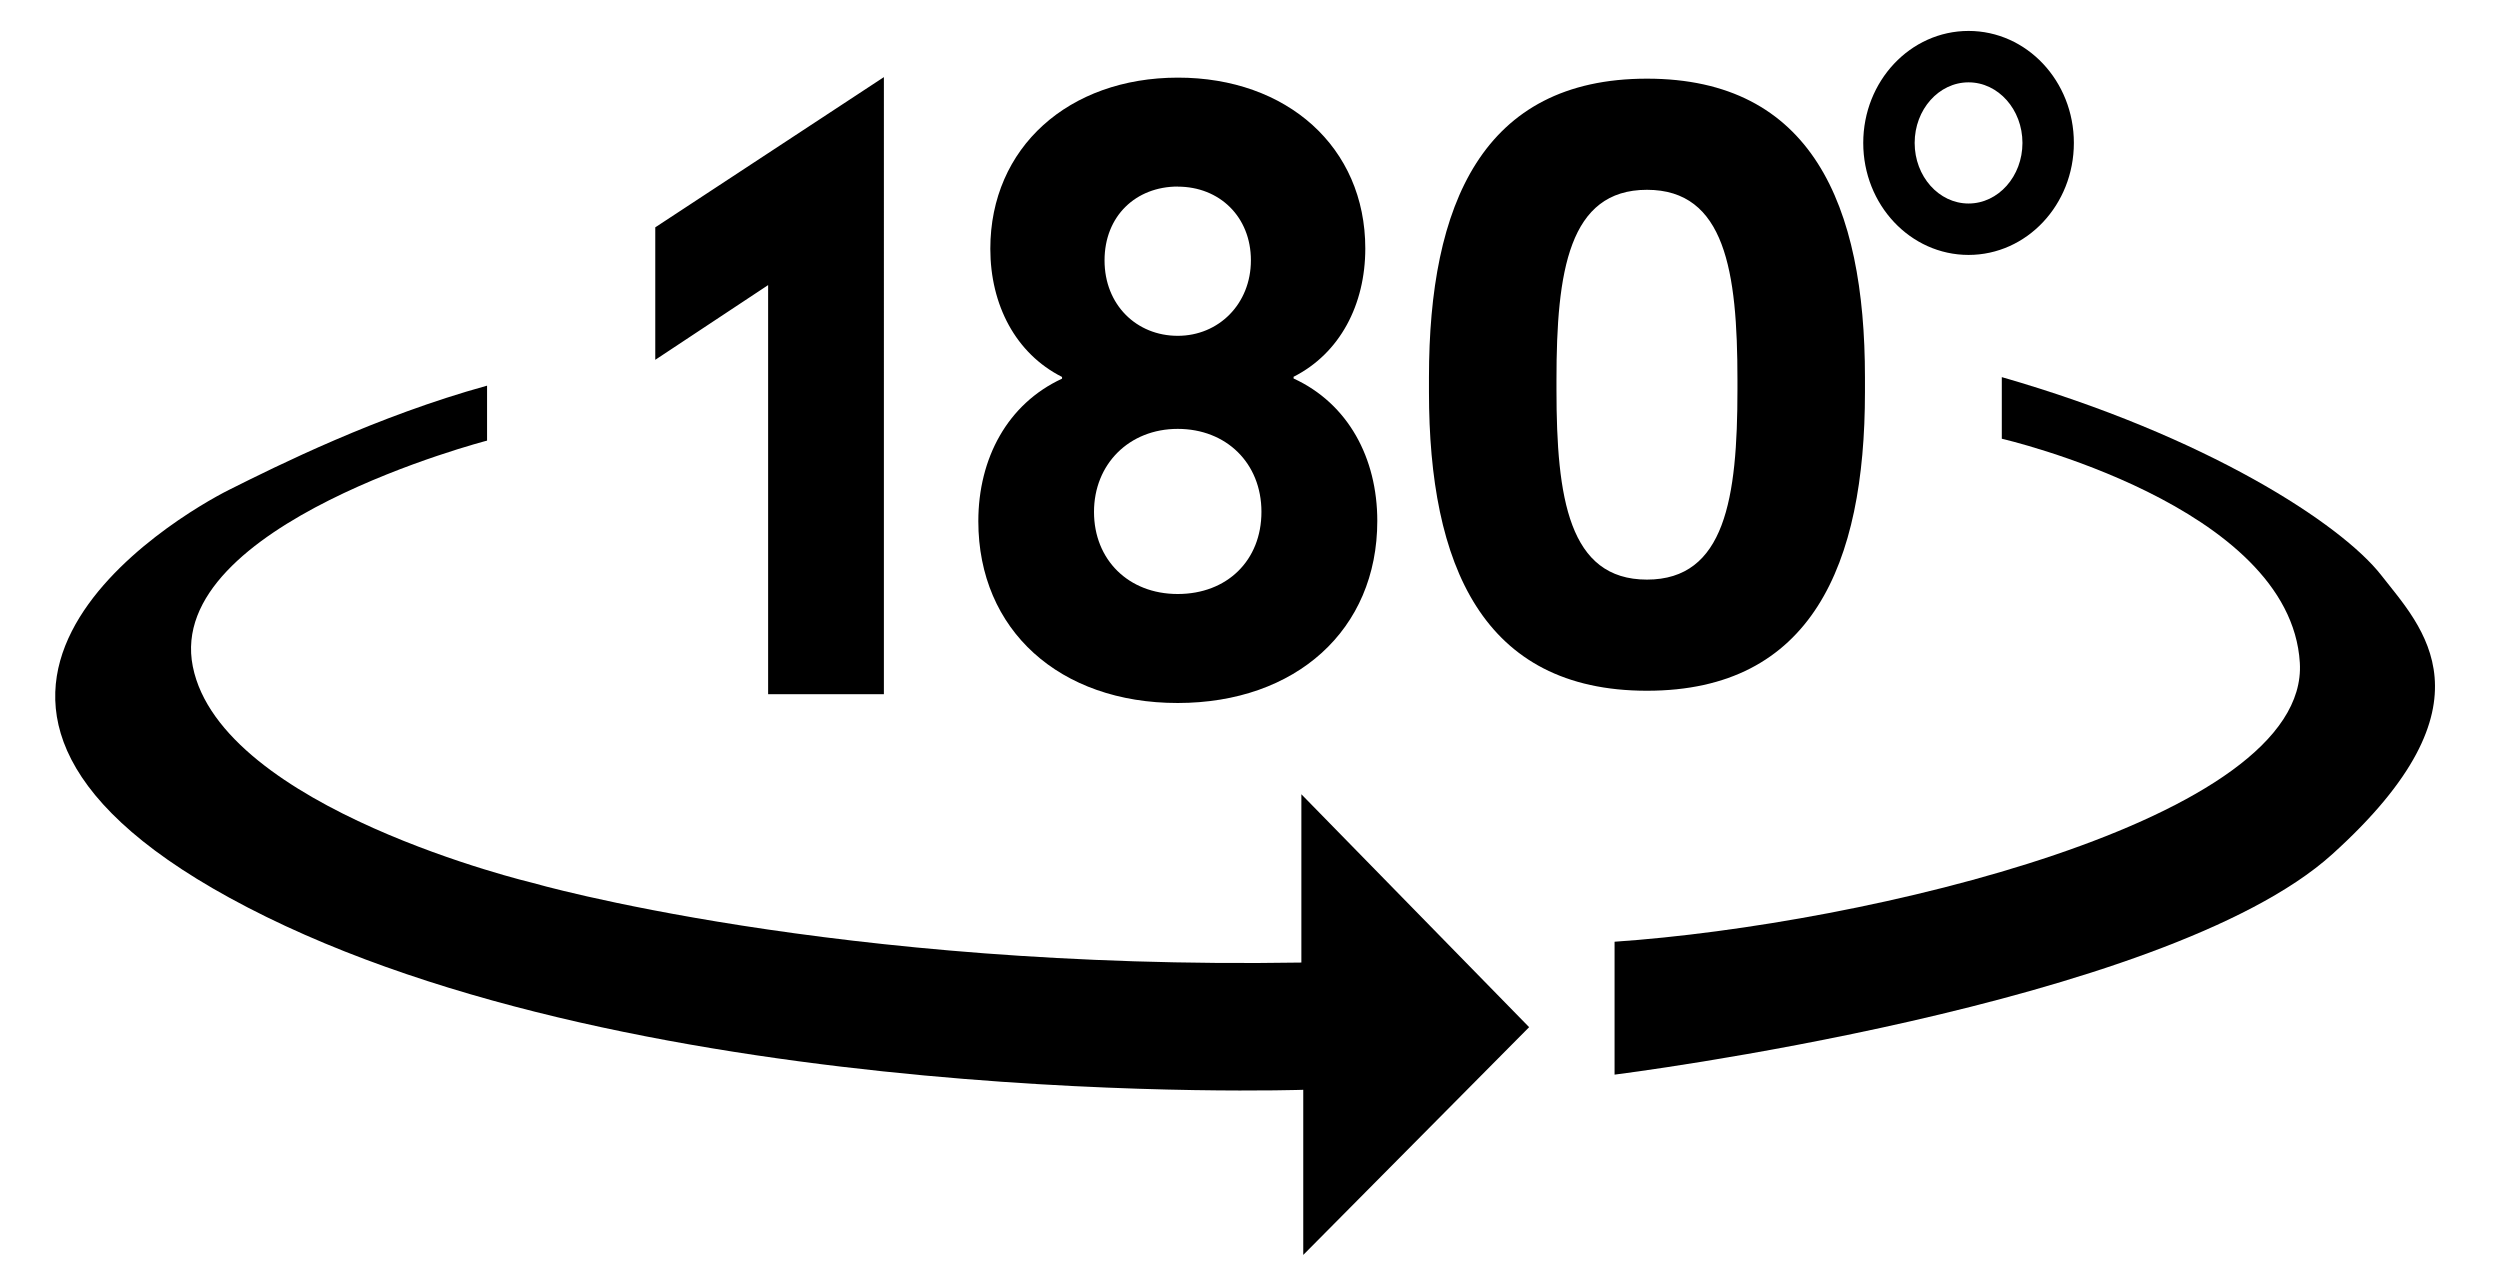
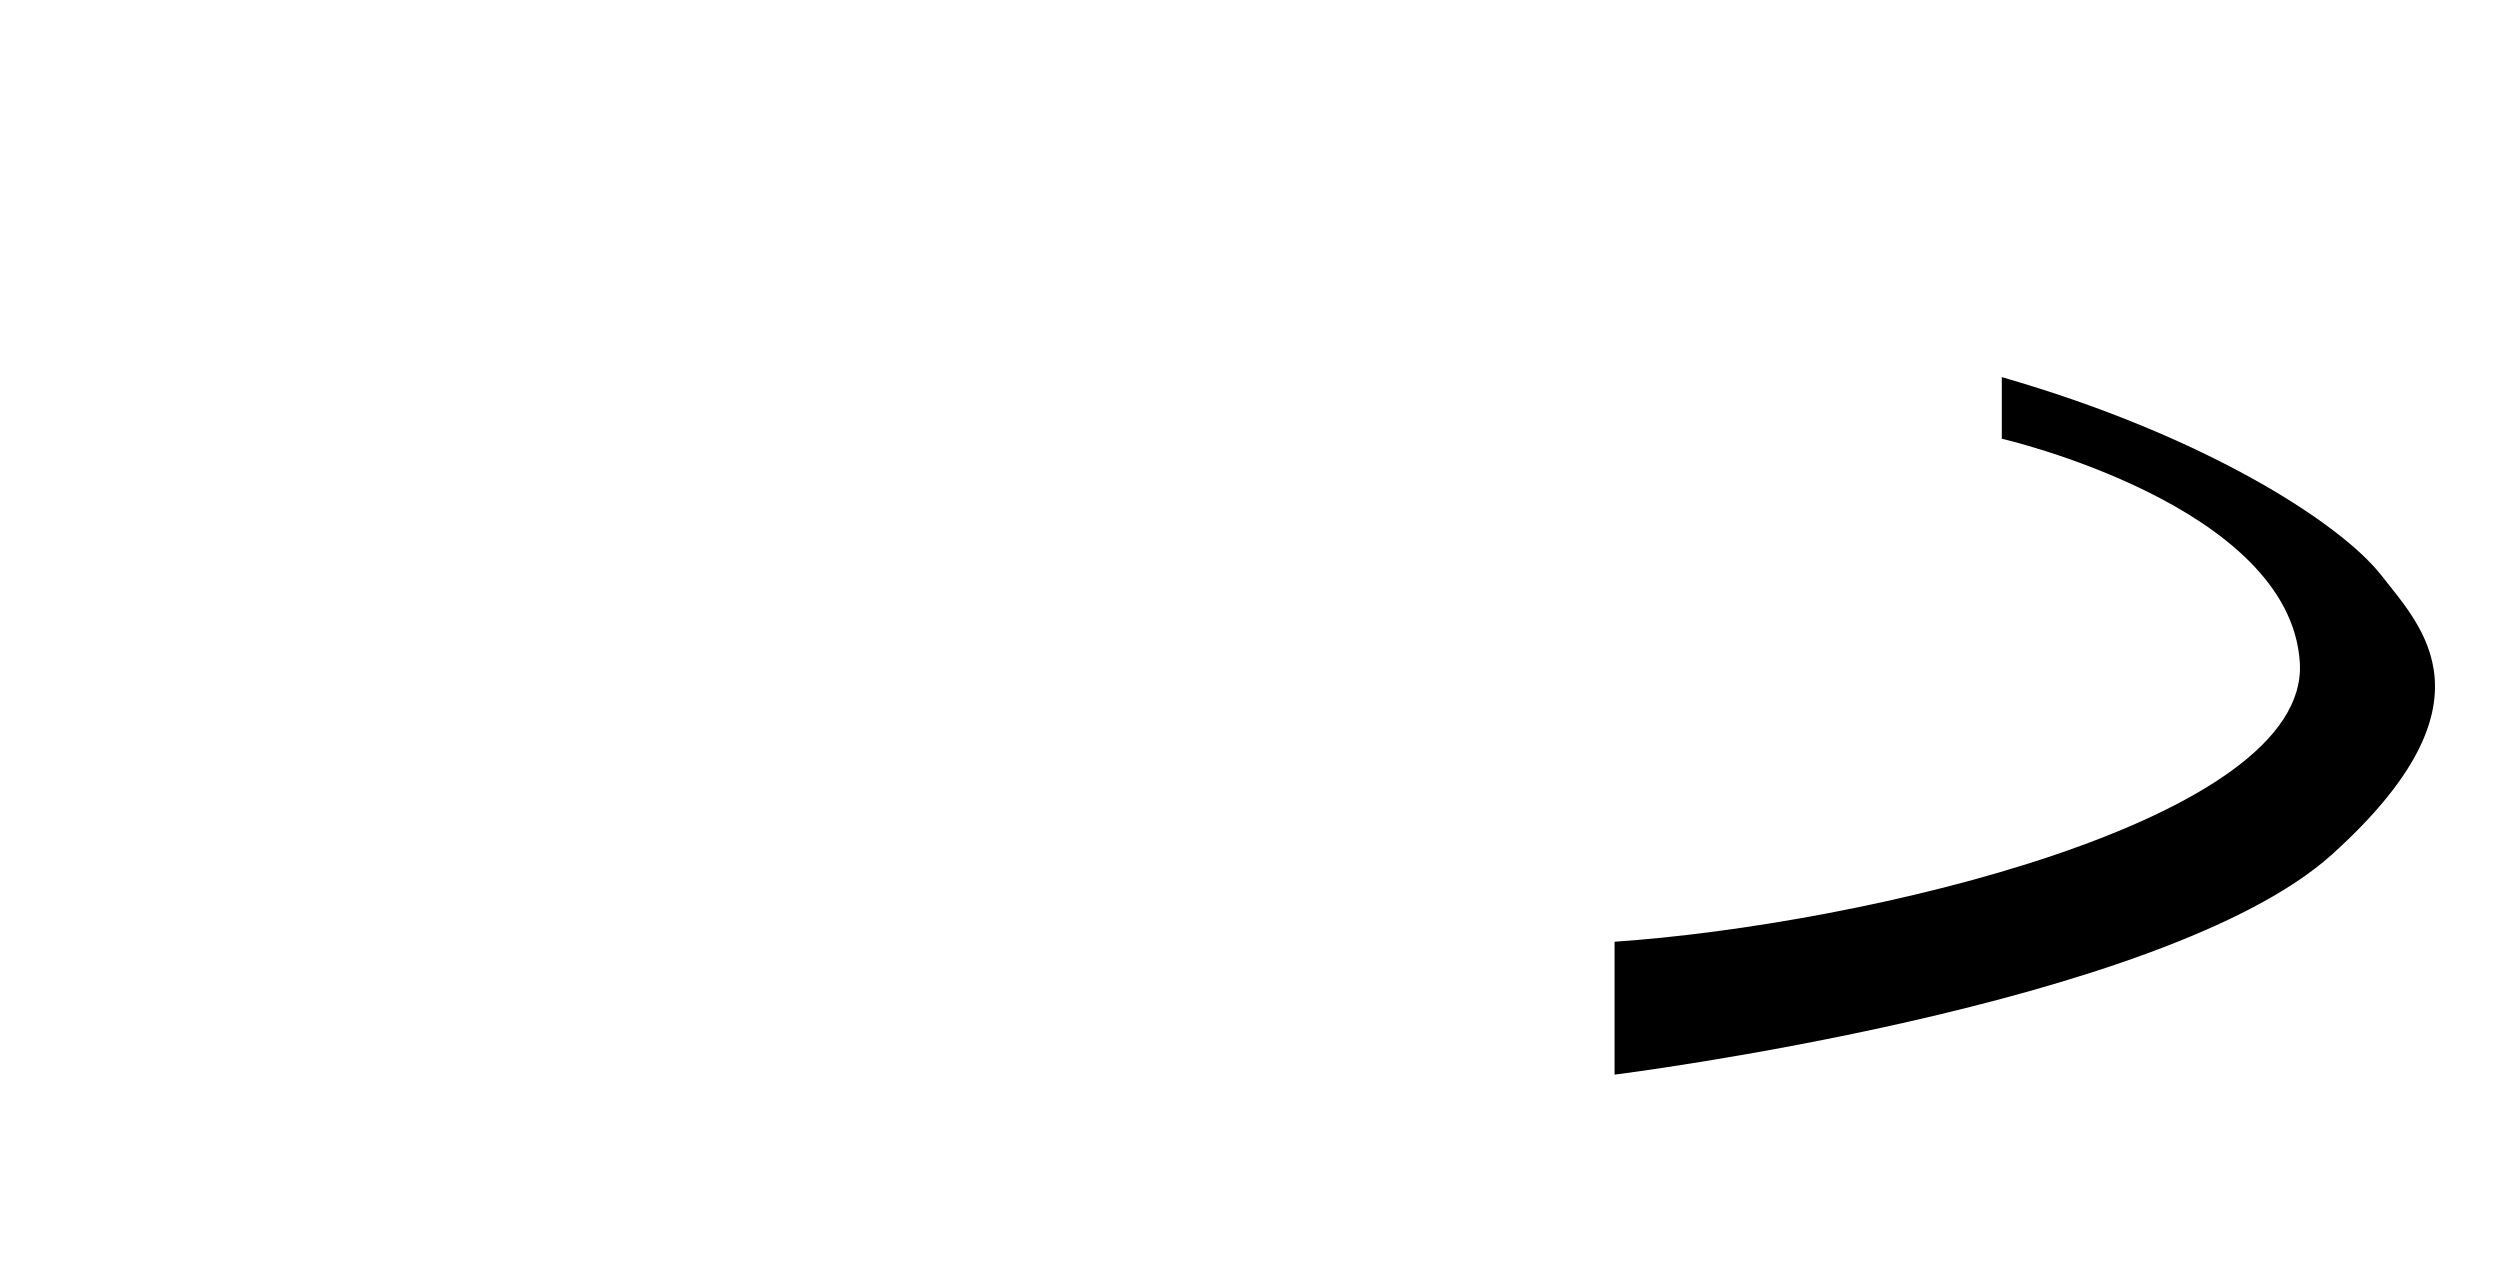
<svg xmlns="http://www.w3.org/2000/svg" viewBox="0 0 291.75 150">
-   <path d="M150.96 44.17v-.2c5.41-2.74 8.37-8.42 8.37-14.97 0-11.84-9.15-19.95-21.88-19.94-12.73.01-21.88 8.14-21.88 19.97 0 6.55 2.96 12.23 8.37 14.96v.2c-6.36 2.94-9.77 9.3-9.77 16.64 0 12.72 9.5 21.22 23.28 21.21 13.78-.01 23.28-8.53 23.28-21.25 0-7.34-3.4-13.69-9.77-16.62zm-13.52-22.39c4.88 0 8.54 3.52 8.54 8.6s-3.75 8.81-8.54 8.81c-4.8 0-8.54-3.61-8.54-8.8 0-5.19 3.66-8.61 8.54-8.62zm0 47.54c-5.75 0-9.77-4-9.77-9.58s4.1-9.69 9.77-9.69 9.77 4 9.77 9.68-4.01 9.59-9.77 9.59zM76.47 41.99l13.17-8.72v47.74h13.51V9L76.47 26.53Z" class="cls-3" />
-   <path d="M166.76 45.76v-1.73c0-20.16 6.24-34.85 25.44-34.85 19.2 0 25.44 14.69 25.44 34.85v1.73c0 20.16-6.24 34.85-25.44 34.85-19.2 0-25.44-14.69-25.44-34.85zm36-.29v-1.15c0-12.67-1.44-22.17-10.56-22.17-9.12 0-10.56 9.5-10.56 22.17v1.15c0 12.67 1.44 22.17 10.56 22.17 9.12 0 10.56-9.5 10.56-22.17zm26.97-35.86c3.47 0 6.29 3.17 6.29 7.07 0 3.9-2.82 7.07-6.29 7.07s-6.29-3.17-6.29-7.07c0-3.9 2.82-7.07 6.29-7.07m0-6c-6.79 0-12.29 5.85-12.29 13.07 0 7.22 5.5 13.07 12.29 13.07 6.79 0 12.29-5.85 12.29-13.07 0-7.22-5.5-13.07-12.29-13.07zM56.84 45.01v6.41S19.18 61.17 22.5 77.78c3.32 16.61 39.65 25.25 39.65 25.25s35.22 10.19 89.72 9.3V92.69l26.58 27.18-26.36 26.58v-19.27S75 129.79 28.92 105.91c-46.08-23.87-7.97-45.85-2.22-48.73 5.75-2.88 17.28-8.62 30.13-12.17Z" />
  <path d="M233.61 44.01v7.19s33.67 7.75 34.78 26.14c1.11 18.39-50.73 30.57-79.97 32.56v15.51s64.14-8.03 83.73-25.7c19.59-17.67 10.41-26.58 5.76-32.56-4.65-5.98-20.38-16.26-44.3-23.14z" />
</svg>